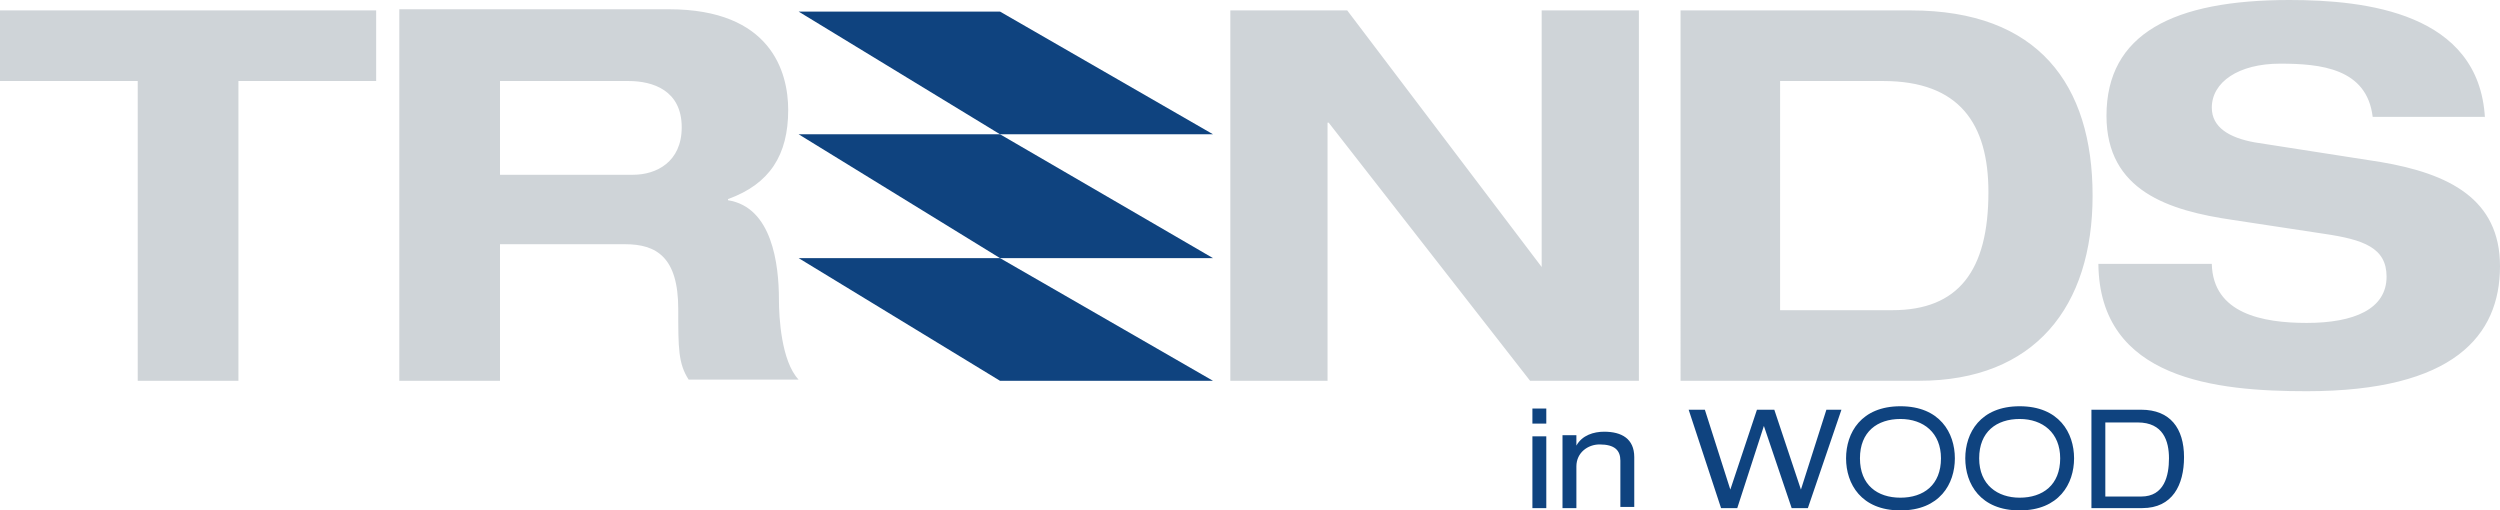
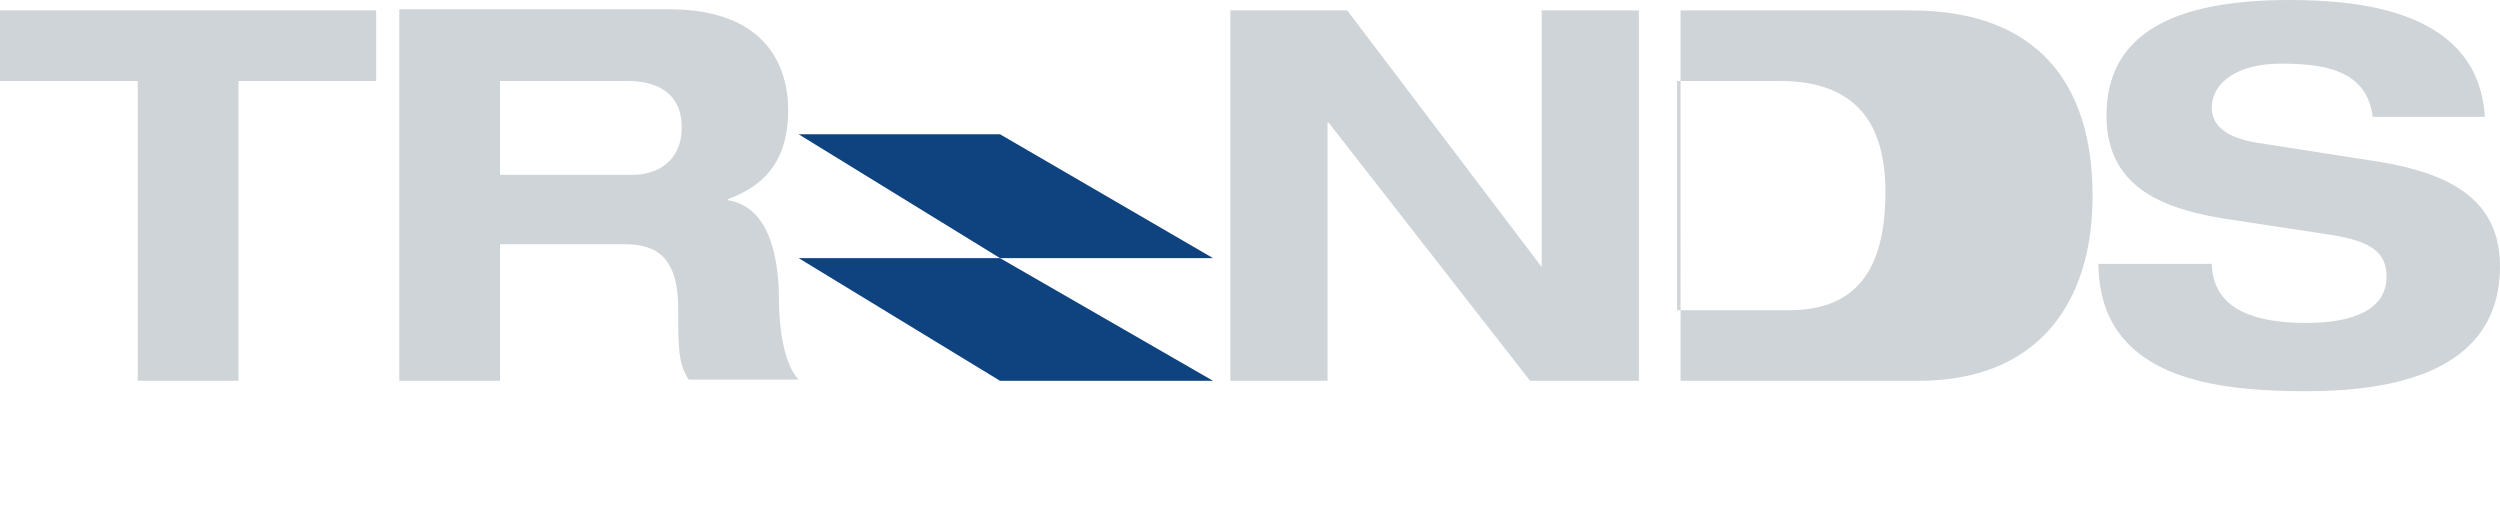
<svg xmlns="http://www.w3.org/2000/svg" version="1.1" id="Layer_1" x="0px" y="0px" viewBox="0 0 216 44.1" style="enable-background:new 0 0 216 44.1;" xml:space="preserve">
  <style type="text/css">
	.st0{fill:#CFD4D8;}
	.st1{fill:#0F437F;}
</style>
  <g>
-     <path class="st0" d="M214.7,10.2C214.2,1.1,204.4,0,197.8,0c-10,0-15.8,2.9-15.8,10c0,6.5,5.4,8.2,10.9,9l7.9,1.2   c3.4,0.5,5.4,1.2,5.4,3.7c0,2.8-2.8,4-6.9,4c-3.8,0-8.1-0.8-8.2-5.1h-9.8c0.1,10,10.2,11,18,11C212,33.8,216,29,216,23   c0-5.8-4.4-8-10.3-9l-10.9-1.7c-2.2-0.4-3.7-1.3-3.7-3c0-2.2,2.3-3.8,5.9-3.8c3.5,0,7.5,0.4,8,4.6H214.7z M145.1,32.9h20.7   c10,0,15-6.4,15-16c0-9.6-4.7-16-15.7-16h-19.9V32.9z M153.8,7h8.9c6.6,0,9.1,3.7,9.1,9.6c0,6.8-2.6,10.2-8.3,10.2h-9.7V7z    M133.3,23.2L133.3,23.2L116.4,0.9h-10.1v32h8.4V10.6h0.1l17.4,22.3h9.4v-32h-8.4V23.2z M34.5,32.9h8.7V21.1h10.8   c2.7,0,4.6,1.1,4.6,5.6c0,3.4,0,4.7,0.9,6.1h9.5c-1.5-1.6-1.7-5.4-1.7-6.9c0-3.1-0.6-8-4.4-8.6v-0.1c3.6-1.3,5.2-3.8,5.2-7.7   c0-3.3-1.5-8.7-10.3-8.7H34.5V32.9z M43.2,7h11.1c2.1,0,4.6,0.8,4.6,4c0,3-2.2,4.1-4.2,4.1H43.2V7z M11.9,32.9h8.7V7h11.9V0.9H0V7   h11.9V32.9z" />
+     <path class="st0" d="M214.7,10.2C214.2,1.1,204.4,0,197.8,0c-10,0-15.8,2.9-15.8,10c0,6.5,5.4,8.2,10.9,9l7.9,1.2   c3.4,0.5,5.4,1.2,5.4,3.7c0,2.8-2.8,4-6.9,4c-3.8,0-8.1-0.8-8.2-5.1h-9.8c0.1,10,10.2,11,18,11C212,33.8,216,29,216,23   c0-5.8-4.4-8-10.3-9l-10.9-1.7c-2.2-0.4-3.7-1.3-3.7-3c0-2.2,2.3-3.8,5.9-3.8c3.5,0,7.5,0.4,8,4.6H214.7z M145.1,32.9h20.7   c10,0,15-6.4,15-16c0-9.6-4.7-16-15.7-16h-19.9V32.9z M153.8,7c6.6,0,9.1,3.7,9.1,9.6c0,6.8-2.6,10.2-8.3,10.2h-9.7V7z    M133.3,23.2L133.3,23.2L116.4,0.9h-10.1v32h8.4V10.6h0.1l17.4,22.3h9.4v-32h-8.4V23.2z M34.5,32.9h8.7V21.1h10.8   c2.7,0,4.6,1.1,4.6,5.6c0,3.4,0,4.7,0.9,6.1h9.5c-1.5-1.6-1.7-5.4-1.7-6.9c0-3.1-0.6-8-4.4-8.6v-0.1c3.6-1.3,5.2-3.8,5.2-7.7   c0-3.3-1.5-8.7-10.3-8.7H34.5V32.9z M43.2,7h11.1c2.1,0,4.6,0.8,4.6,4c0,3-2.2,4.1-4.2,4.1H43.2V7z M11.9,32.9h8.7V7h11.9V0.9H0V7   h11.9V32.9z" />
  </g>
  <g>
-     <polygon class="st1" points="69,1 86.4,1 104.8,11.6 86.4,11.6  " />
    <polygon class="st1" points="69,11.6 86.4,11.6 104.8,22.3 86.4,22.3  " />
    <polygon class="st1" points="69,22.3 86.4,22.3 104.8,32.9 86.4,32.9  " />
    <g>
-       <path class="st1" d="M181.9,42.8v-6.3h2.8c2.2,0,2.7,1.6,2.7,3.1c0,1.5-0.4,3.3-2.4,3.3H181.9z M180.7,43.9h4.4    c2.6,0,3.6-2,3.6-4.4c0-2.5-1.2-4.1-3.7-4.1h-4.3V43.9z M178,39.6c0,2.3-1.5,3.4-3.5,3.4c-1.9,0-3.5-1.1-3.5-3.4    c0-2.3,1.5-3.4,3.5-3.4C176.5,36.2,178,37.4,178,39.6 M169.8,39.6c0,2.2,1.3,4.5,4.7,4.5c3.4,0,4.7-2.3,4.7-4.5s-1.3-4.5-4.7-4.5    C171.1,35.1,169.8,37.4,169.8,39.6 M167.7,39.6c0,2.3-1.5,3.4-3.5,3.4s-3.5-1.1-3.5-3.4c0-2.3,1.5-3.4,3.5-3.4    S167.7,37.4,167.7,39.6 M159.5,39.6c0,2.2,1.3,4.5,4.7,4.5c3.4,0,4.7-2.3,4.7-4.5s-1.3-4.5-4.7-4.5    C160.8,35.1,159.5,37.4,159.5,39.6 M154.8,43.9h1.4l2.9-8.5h-1.3l-2.2,6.9h0l-2.3-6.9h-1.5l-2.3,6.9h0l-2.2-6.9h-1.4l2.8,8.5h1.4    l2.3-7.1h0L154.8,43.9z M135,43.9h1.2v-3.6c0-1.2,1-1.9,2-1.9c1.3,0,1.8,0.5,1.8,1.4v4h1.2v-4.3c0-1.6-1.1-2.2-2.6-2.2    c-0.9,0-1.9,0.3-2.4,1.2h0v-0.9H135V43.9z M132.4,36.6h1.2v-1.3h-1.2V36.6z M132.4,43.9h1.2v-6.2h-1.2V43.9z" />
-     </g>
+       </g>
  </g>
</svg>